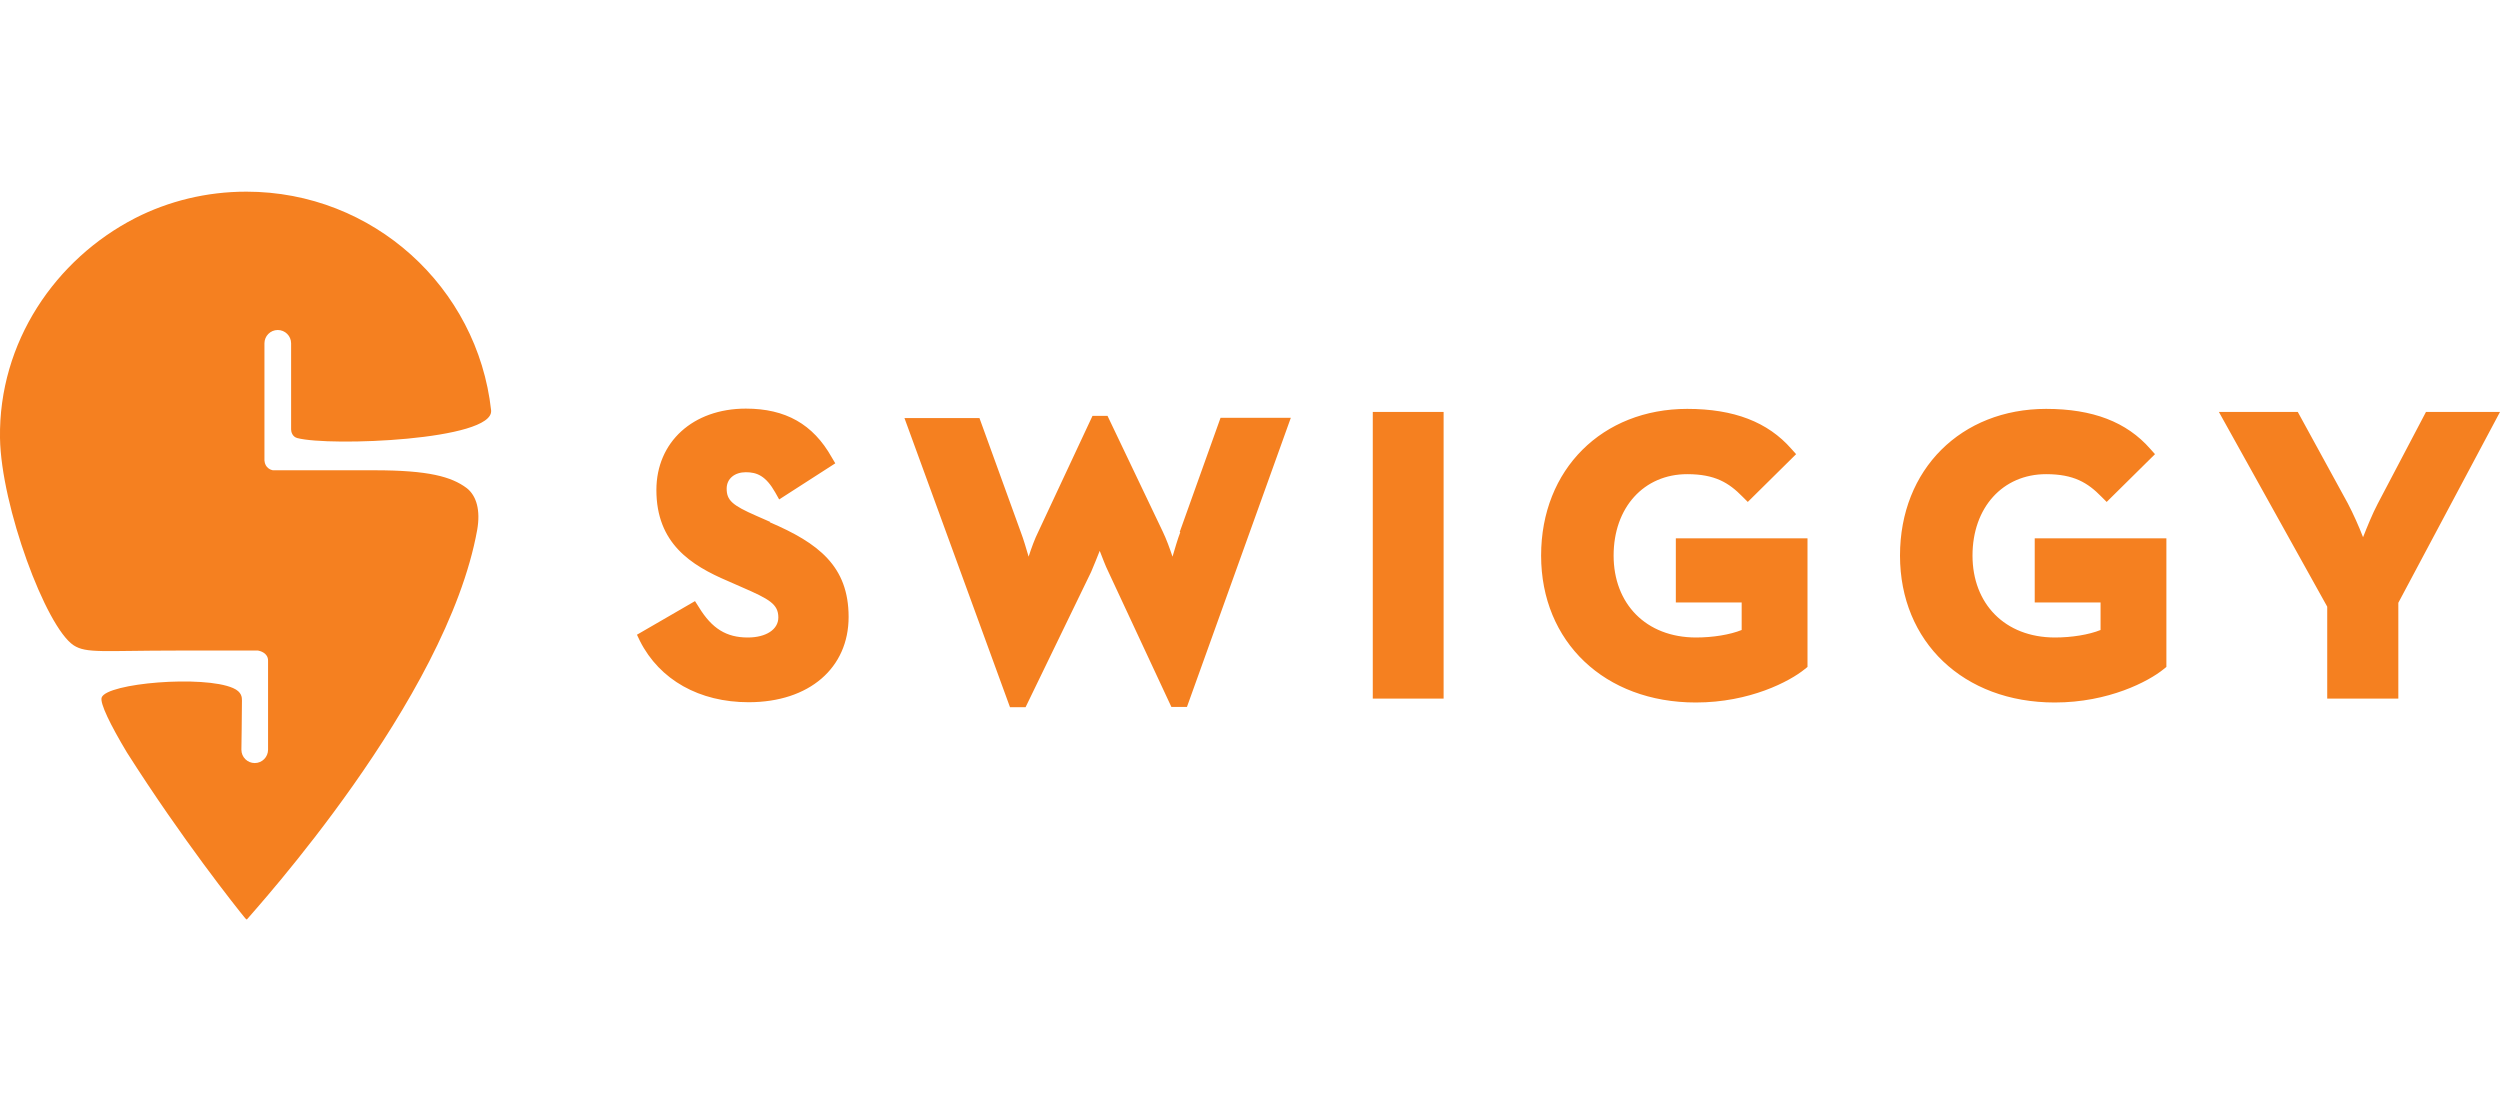
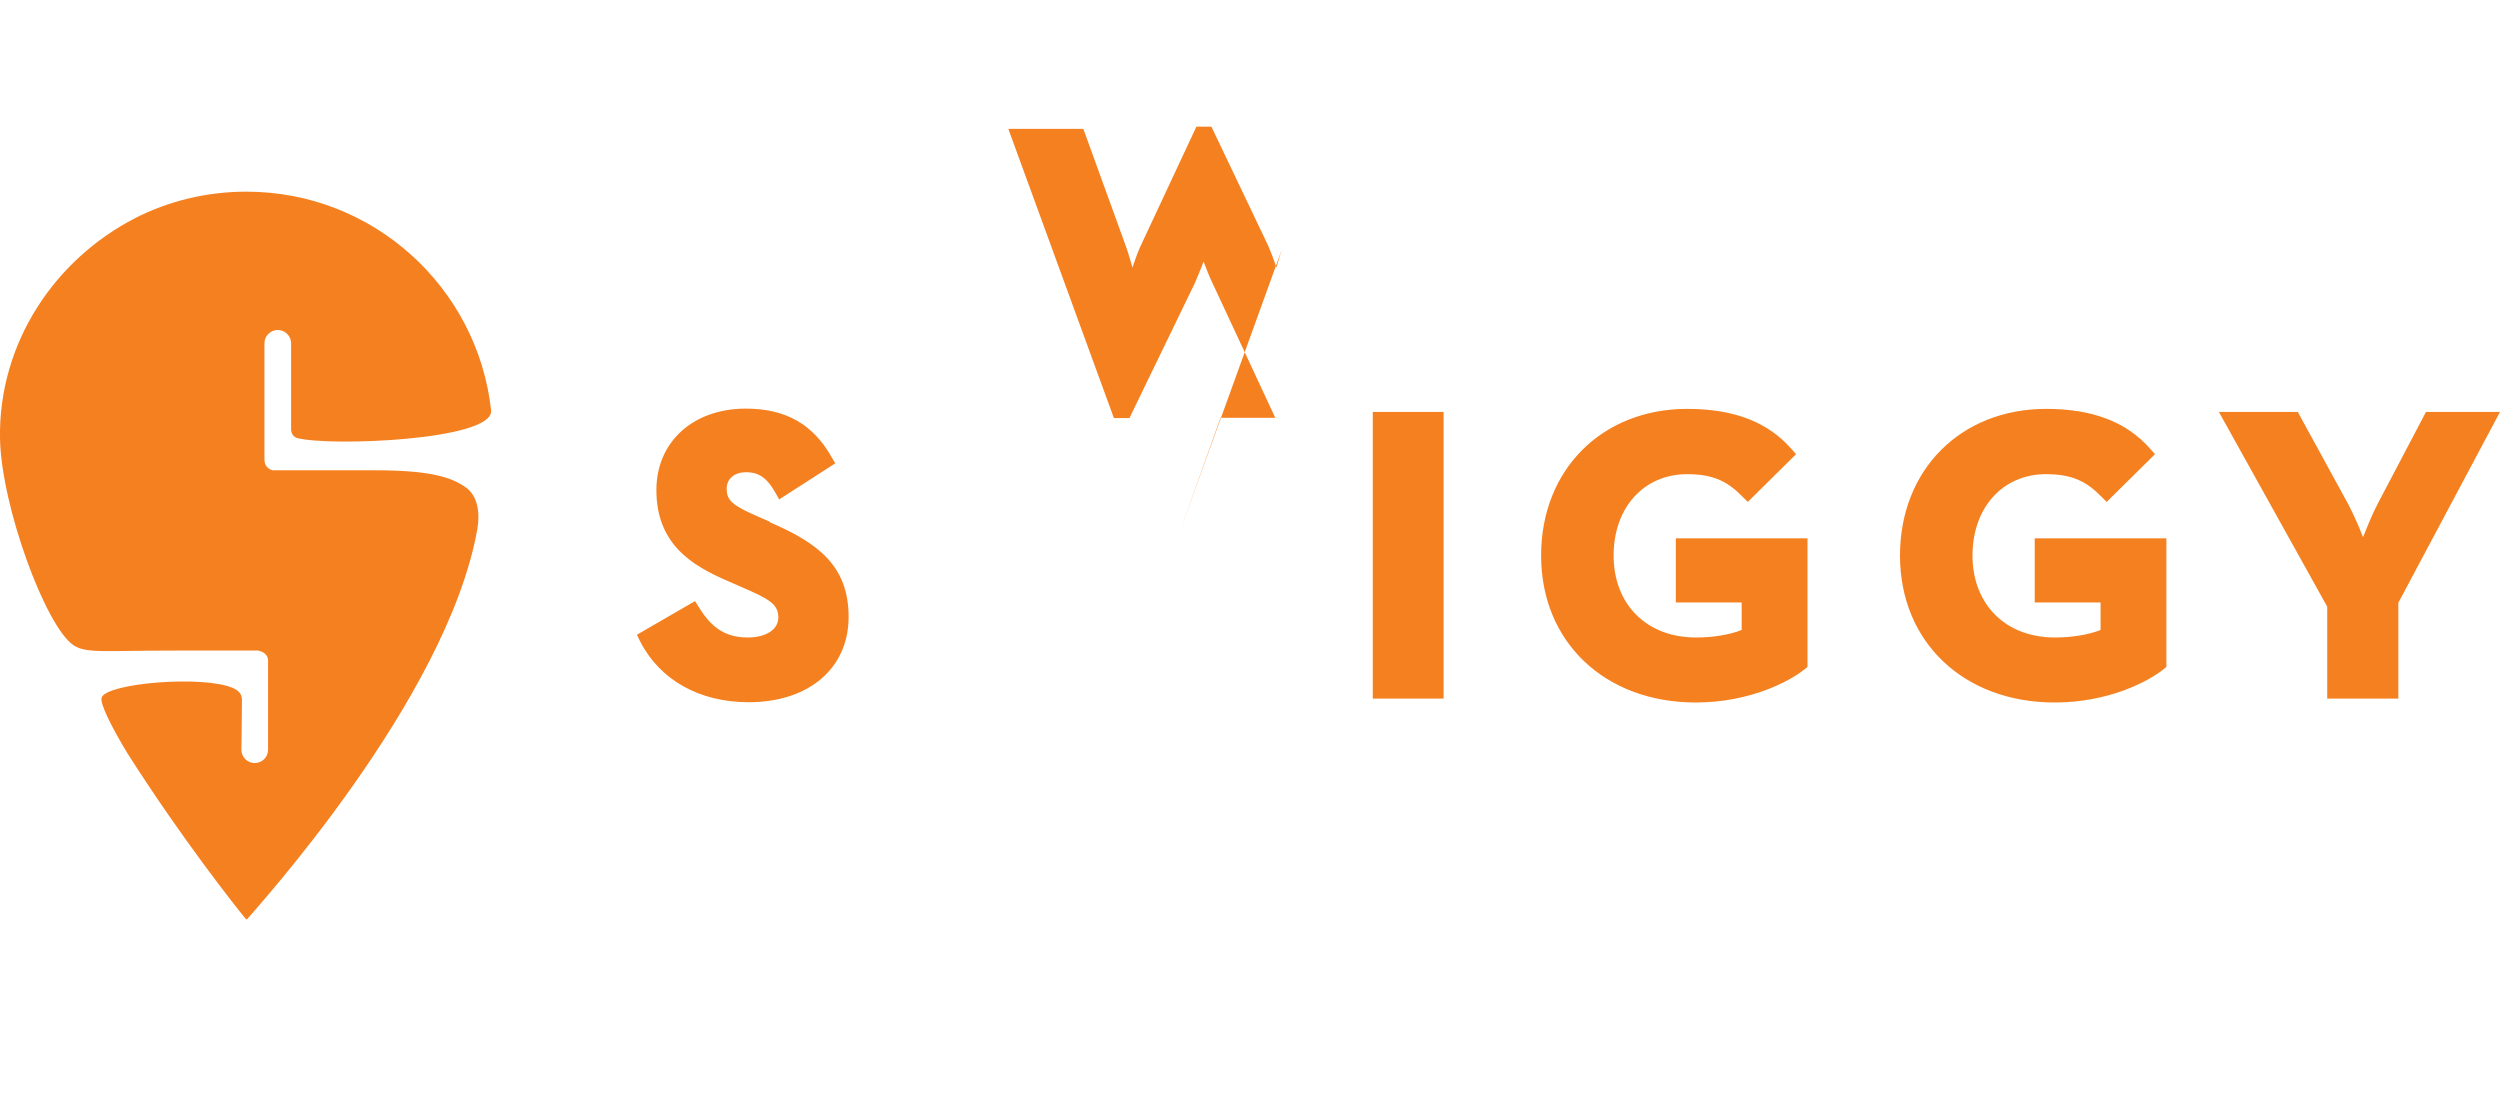
<svg xmlns="http://www.w3.org/2000/svg" id="Layer_1" viewBox="0 0 90 40">
  <defs>
    <style>
      .cls-1 {
        fill: #f58020;
      }
    </style>
  </defs>
-   <path class="cls-1" d="M8.88,33.1s-.04-.03-.05-.04c-.32-.39-2.27-2.84-4.26-5.97-.6-1-.98-1.78-.91-1.98.19-.52,3.66-.81,4.73-.34.32.14.32.34.32.45,0,.48-.02,1.77-.02,1.77,0,.27.22.48.48.48.27,0,.48-.22.48-.48v-3.21h0c0-.28-.3-.35-.36-.36-.56,0-1.69,0-2.9,0-2.68,0-3.28.11-3.74-.19C1.65,22.57.04,18.22,0,15.77c-.05-3.45,1.99-6.44,4.87-7.92,1.2-.61,2.56-.95,4-.95,4.56,0,8.32,3.44,8.81,7.87,0,0,0,0,0,.01.09,1.07-5.81,1.3-6.98.99-.18-.05-.22-.23-.22-.31,0-.81,0-3.1,0-3.1,0-.27-.22-.48-.48-.48h0c-.27,0-.48.22-.48.48v4.22c.02.27.24.34.3.35.66,0,2.22,0,3.66,0,1.95,0,2.77.23,3.32.64.36.28.5.81.38,1.5-1.1,6.13-8.04,13.72-8.3,14.04h0ZM27.71,18.8c1.75.75,2.84,1.58,2.84,3.41s-1.41,3.07-3.6,3.07c-1.77,0-3.2-.8-3.91-2.2l-.11-.23,2.09-1.21.14.22c.47.77.99,1.09,1.76,1.09.66,0,1.1-.29,1.1-.72,0-.48-.32-.66-1.31-1.09l-.5-.22c-1.34-.57-2.58-1.36-2.58-3.28,0-1.73,1.32-2.93,3.22-2.93,1.43,0,2.42.56,3.09,1.75l.13.22-2.02,1.3-.14-.25c-.34-.6-.66-.73-1.06-.73s-.69.23-.69.59c0,.42.2.6,1.07.98l.5.22ZM42.47,19.15l1.47-4.11h2.53l-3.74,10.41h-.56l-2.27-4.87c-.11-.22-.21-.5-.31-.75-.1.25-.21.53-.31.76l-2.36,4.87h-.56l-3.8-10.41h2.7l1.49,4.11c.1.26.19.58.28.88.1-.31.22-.64.35-.9l1.95-4.17h.54l1.99,4.17c.13.27.25.6.35.9.09-.3.18-.62.28-.88h0ZM49.42,25.15v-10.32h2.55v10.32h-2.55ZM60.33,21.69v-2.31h4.74v4.63l-.1.08c-.54.44-1.98,1.2-3.92,1.2-3.28,0-5.57-2.18-5.57-5.29s2.21-5.28,5.26-5.28c1.68,0,2.9.47,3.75,1.44l.17.19-1.74,1.72-.19-.19c-.49-.5-.99-.81-1.99-.81-1.56,0-2.65,1.2-2.65,2.93s1.16,2.95,2.97,2.95c.6,0,1.22-.1,1.64-.27v-.99h-2.36ZM73.25,21.69v-2.31h4.74v4.63l-.1.08c-.54.44-1.98,1.2-3.92,1.2-3.28,0-5.57-2.18-5.57-5.29s2.21-5.28,5.26-5.28c1.68,0,2.9.47,3.75,1.44l.17.19-1.74,1.72-.19-.19c-.49-.5-.99-.81-1.99-.81-1.56,0-2.65,1.2-2.65,2.93s1.16,2.95,2.97,2.95c.6,0,1.22-.1,1.64-.27v-.99h-2.36ZM87.33,14.83h2.67l-3.66,6.87v3.45h-2.56v-3.31l-3.9-7.01h2.84l1.8,3.29c.19.36.4.83.55,1.22.15-.38.34-.85.53-1.21l1.73-3.29Z" />
+   <path class="cls-1" d="M8.88,33.1s-.04-.03-.05-.04c-.32-.39-2.27-2.84-4.26-5.97-.6-1-.98-1.78-.91-1.98.19-.52,3.66-.81,4.73-.34.32.14.32.34.32.45,0,.48-.02,1.77-.02,1.77,0,.27.22.48.48.48.27,0,.48-.22.48-.48v-3.21h0c0-.28-.3-.35-.36-.36-.56,0-1.69,0-2.9,0-2.68,0-3.28.11-3.74-.19C1.65,22.57.04,18.22,0,15.77c-.05-3.45,1.99-6.44,4.87-7.92,1.2-.61,2.56-.95,4-.95,4.56,0,8.32,3.44,8.81,7.87,0,0,0,0,0,.01.09,1.07-5.81,1.3-6.98.99-.18-.05-.22-.23-.22-.31,0-.81,0-3.1,0-3.1,0-.27-.22-.48-.48-.48h0c-.27,0-.48.22-.48.48v4.22c.02.27.24.34.3.35.66,0,2.22,0,3.66,0,1.95,0,2.77.23,3.32.64.36.28.5.81.38,1.5-1.1,6.13-8.04,13.72-8.3,14.04h0ZM27.71,18.8c1.75.75,2.84,1.58,2.84,3.41s-1.41,3.07-3.6,3.07c-1.77,0-3.2-.8-3.91-2.2l-.11-.23,2.09-1.21.14.22c.47.77.99,1.09,1.76,1.09.66,0,1.1-.29,1.1-.72,0-.48-.32-.66-1.31-1.09l-.5-.22c-1.34-.57-2.58-1.36-2.58-3.28,0-1.73,1.32-2.93,3.22-2.93,1.43,0,2.42.56,3.09,1.75l.13.22-2.02,1.3-.14-.25c-.34-.6-.66-.73-1.06-.73s-.69.23-.69.59c0,.42.2.6,1.07.98l.5.22ZM42.47,19.15l1.47-4.11h2.53h-.56l-2.27-4.87c-.11-.22-.21-.5-.31-.75-.1.25-.21.53-.31.76l-2.36,4.87h-.56l-3.8-10.41h2.7l1.49,4.11c.1.26.19.58.28.88.1-.31.22-.64.35-.9l1.95-4.17h.54l1.99,4.17c.13.27.25.6.35.9.09-.3.18-.62.28-.88h0ZM49.42,25.15v-10.32h2.55v10.32h-2.55ZM60.33,21.69v-2.31h4.74v4.63l-.1.08c-.54.44-1.98,1.2-3.92,1.2-3.28,0-5.57-2.18-5.57-5.29s2.21-5.28,5.26-5.28c1.68,0,2.9.47,3.75,1.44l.17.19-1.74,1.72-.19-.19c-.49-.5-.99-.81-1.99-.81-1.56,0-2.65,1.2-2.65,2.93s1.16,2.95,2.97,2.95c.6,0,1.22-.1,1.64-.27v-.99h-2.36ZM73.25,21.69v-2.31h4.74v4.63l-.1.08c-.54.44-1.98,1.2-3.92,1.2-3.28,0-5.57-2.18-5.57-5.29s2.21-5.28,5.26-5.28c1.68,0,2.9.47,3.75,1.44l.17.19-1.74,1.72-.19-.19c-.49-.5-.99-.81-1.99-.81-1.56,0-2.65,1.2-2.65,2.93s1.16,2.95,2.97,2.95c.6,0,1.22-.1,1.64-.27v-.99h-2.36ZM87.33,14.83h2.67l-3.66,6.87v3.45h-2.56v-3.31l-3.9-7.01h2.84l1.8,3.29c.19.36.4.83.55,1.22.15-.38.34-.85.53-1.21l1.73-3.29Z" />
</svg>